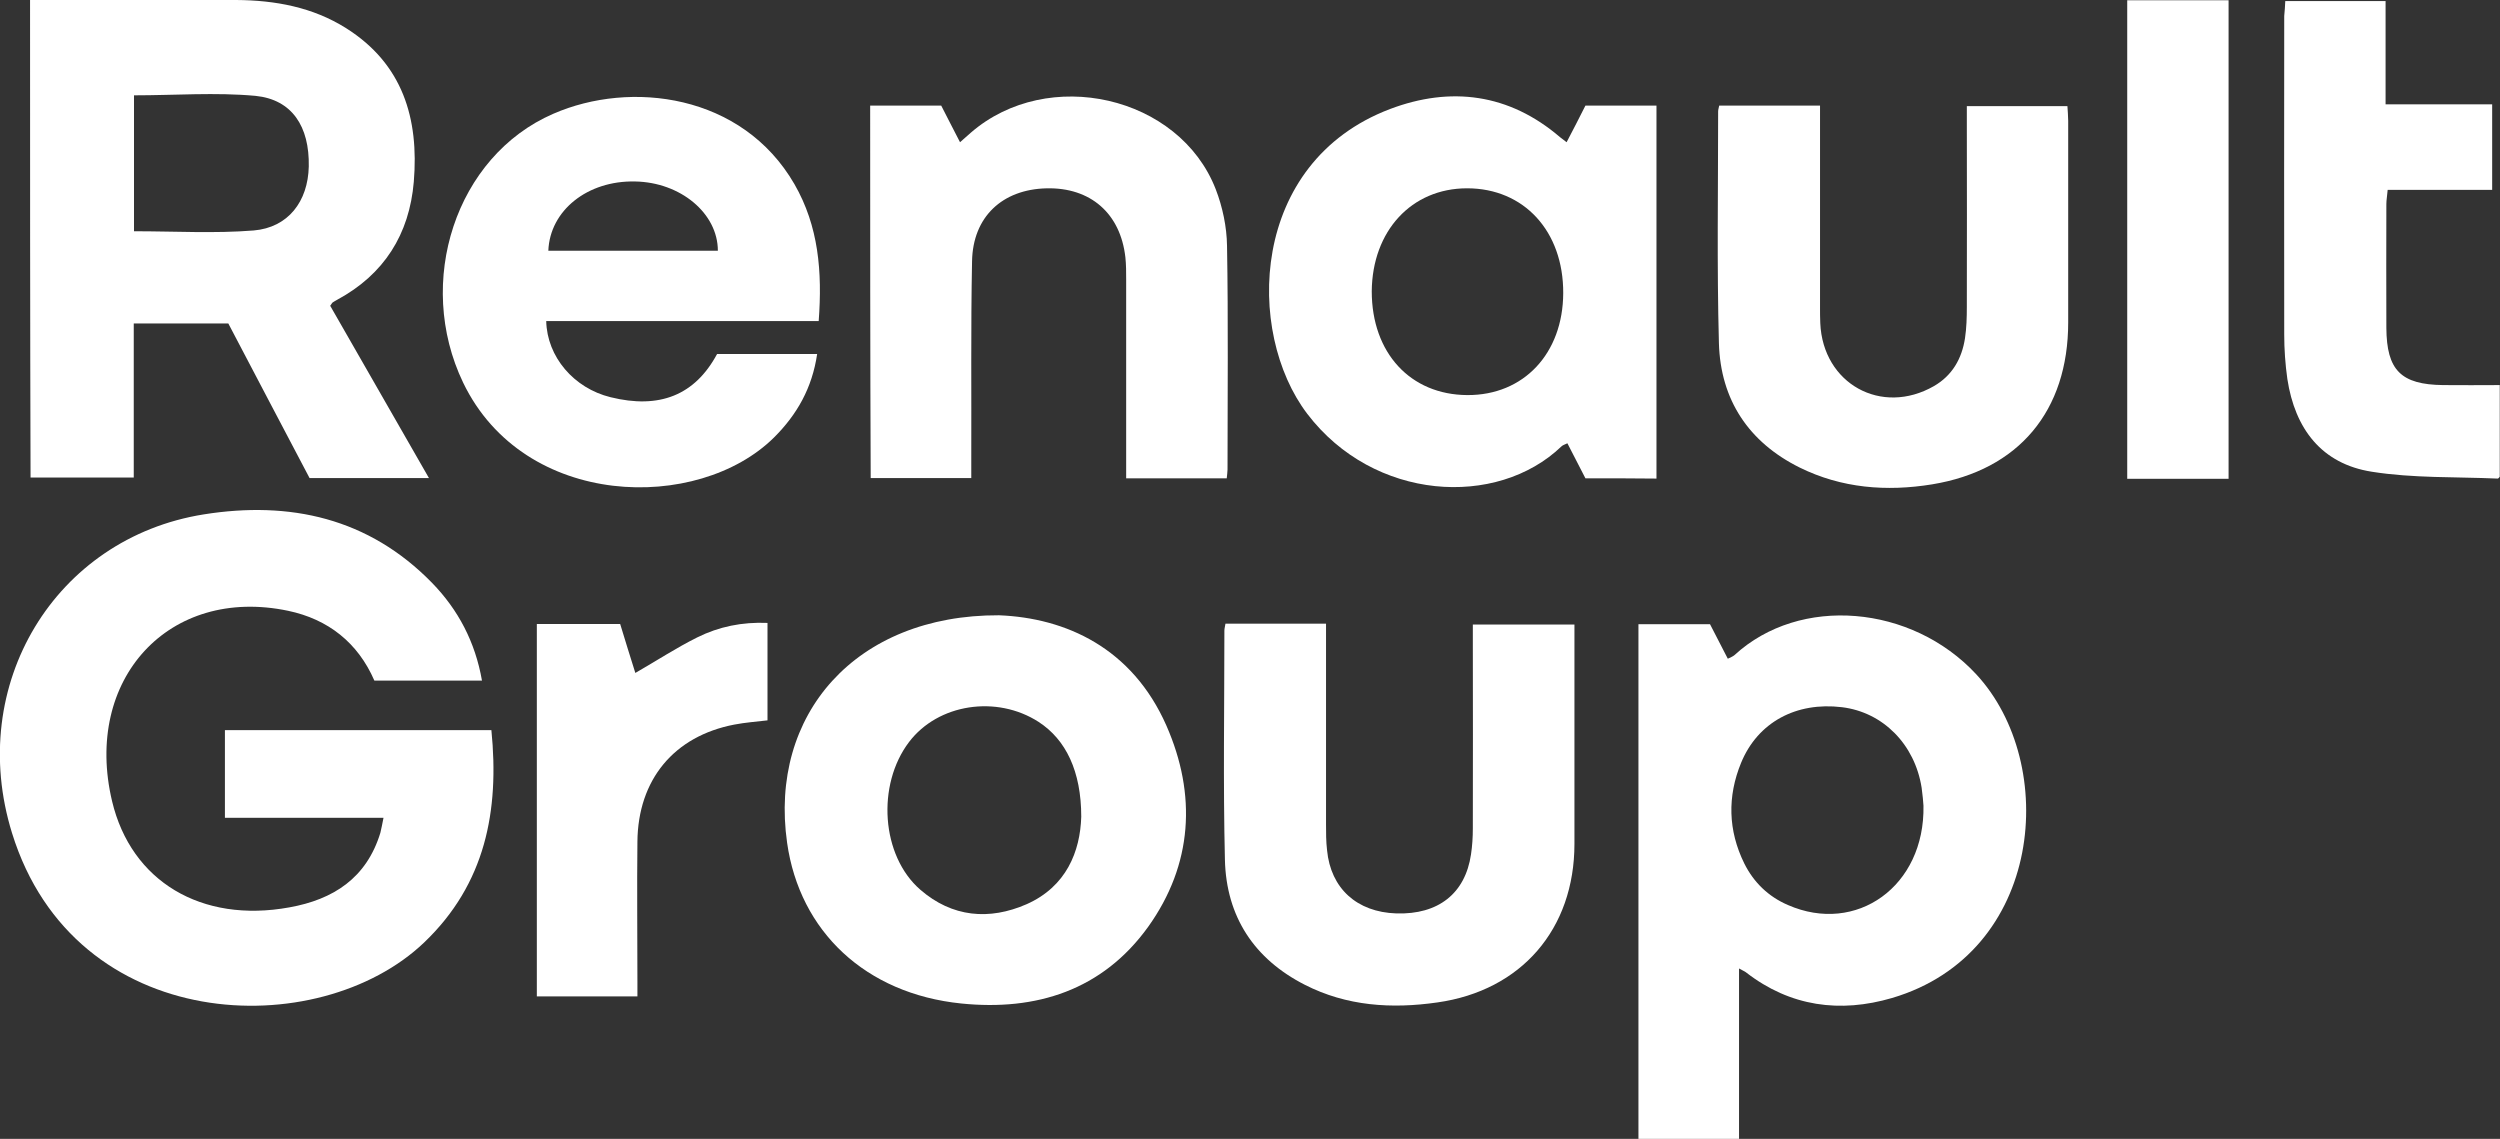
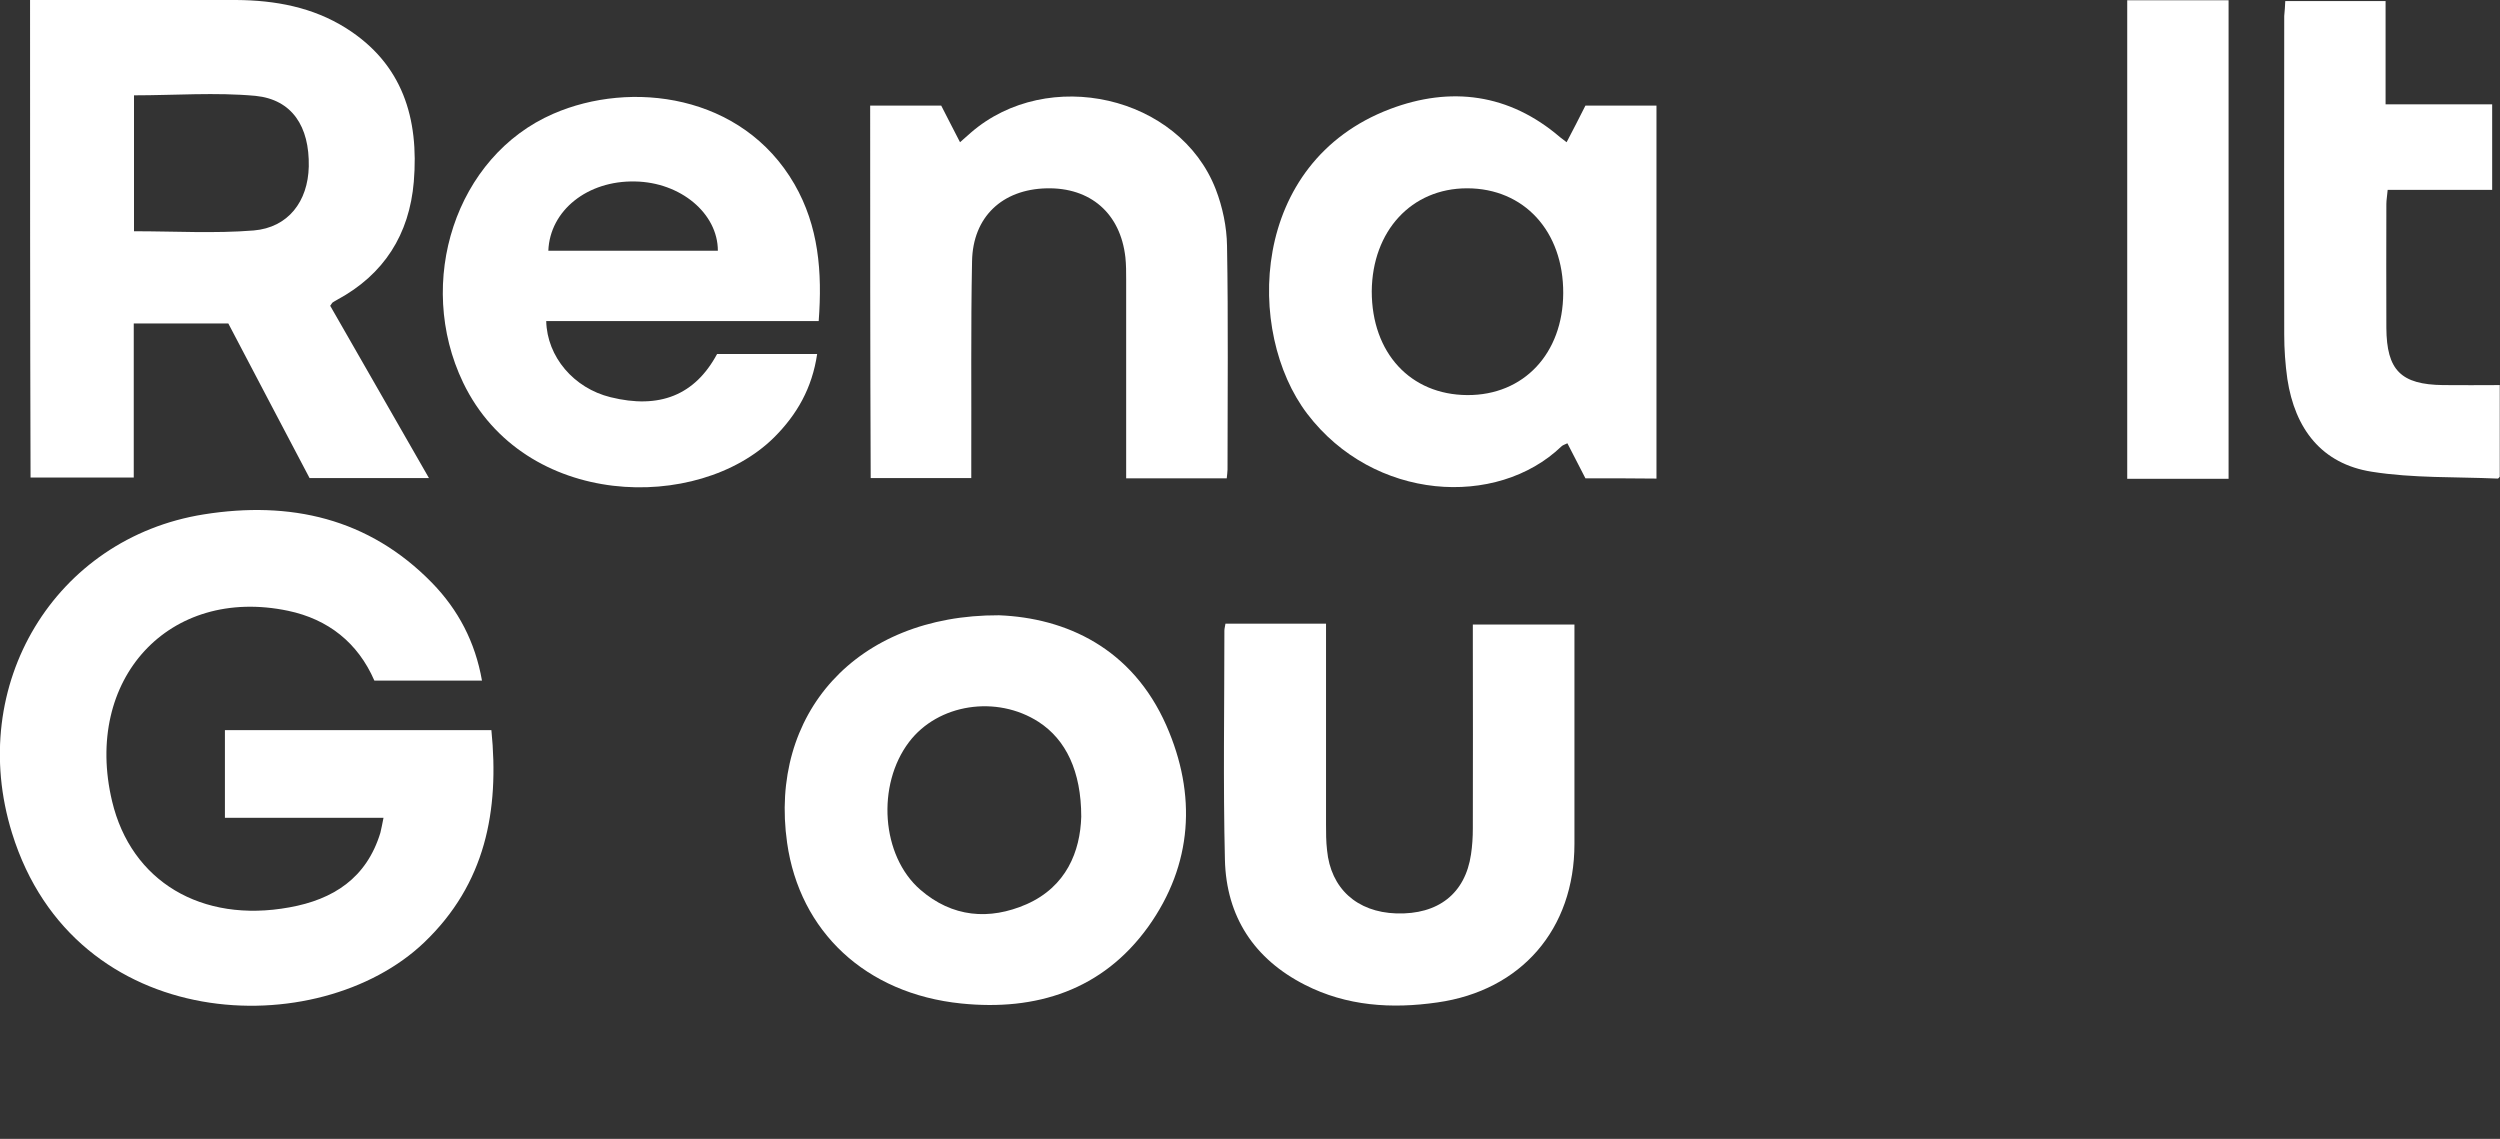
<svg xmlns="http://www.w3.org/2000/svg" width="90" height="41" viewBox="0 0 90 41" fill="none">
  <rect x="0" y="0" width="90" height="41" fill="#333333" stroke="none" />
  <path d="M13.806 29.442C11.859 29.442 9.997 29.442 8.097 29.442C8.097 28.37 8.097 27.337 8.097 26.284C11.295 26.284 14.464 26.284 17.69 26.284C17.981 29.195 17.473 31.821 15.273 33.926C11.473 37.558 2.69 37.274 0.433 29.991C-1.223 24.653 1.984 19.372 7.335 18.518C10.43 18.025 13.27 18.642 15.555 20.984C16.495 21.951 17.107 23.108 17.351 24.501C16.044 24.501 14.784 24.501 13.477 24.501C12.884 23.136 11.812 22.292 10.373 21.989C6.085 21.088 2.991 24.454 4.035 28.844C4.721 31.727 7.251 33.244 10.42 32.665C12 32.381 13.194 31.613 13.693 29.982C13.73 29.83 13.759 29.678 13.806 29.442Z" fill="white">
 </path>
  <path d="M1.082 -5.82556e-05C1.43 -5.82556e-05 1.721 -5.82556e-05 2.013 -5.82556e-05C4.176 -5.82556e-05 6.339 -0.01 8.502 -5.82556e-05C9.903 0.009 11.257 0.256 12.461 1.015C14.502 2.304 15.085 4.267 14.897 6.542C14.737 8.439 13.825 9.88 12.141 10.79C12.085 10.819 12.028 10.857 11.981 10.885C11.953 10.904 11.944 10.933 11.887 11.008C13.053 13.038 14.229 15.095 15.442 17.21C13.956 17.21 12.574 17.21 11.144 17.21C10.176 15.38 9.207 13.521 8.219 11.644C7.1 11.644 5.981 11.644 4.815 11.644C4.815 13.502 4.815 15.323 4.815 17.191C3.555 17.191 2.342 17.191 1.1 17.191C1.082 11.502 1.082 5.793 1.082 -5.82556e-05ZM4.824 8.325C6.301 8.325 7.721 8.41 9.132 8.297C10.373 8.192 11.088 7.254 11.116 5.993C11.144 4.551 10.514 3.584 9.198 3.451C7.759 3.319 6.301 3.432 4.824 3.432C4.824 5.054 4.824 6.685 4.824 8.325Z" fill="white">
-  </path>
-   <path d="M62.605 34.865C62.605 36.961 62.605 38.961 62.605 41C61.383 41 60.197 41 58.984 41C58.984 34.818 58.984 28.673 58.984 22.472C59.831 22.472 60.668 22.472 61.561 22.472C61.759 22.861 61.975 23.278 62.201 23.714C62.295 23.667 62.379 23.638 62.445 23.581C64.796 21.42 68.821 21.77 71.144 24.274C74.135 27.498 73.571 34.315 68.116 35.927C66.245 36.477 64.448 36.24 62.859 35.007C62.812 34.969 62.755 34.95 62.605 34.865ZM69.245 29.005C69.235 28.863 69.216 28.616 69.179 28.36C68.934 26.796 67.787 25.639 66.31 25.459C64.665 25.26 63.282 25.999 62.68 27.46C62.182 28.673 62.21 29.896 62.793 31.082C63.132 31.764 63.658 32.276 64.364 32.58C66.828 33.661 69.301 31.907 69.245 29.005Z" fill="white">
 </path>
  <path d="M57.075 17.219C56.868 16.821 56.652 16.404 56.426 15.958C56.332 16.005 56.257 16.024 56.21 16.072C53.887 18.3 49.458 18.044 47.06 14.896C44.831 11.966 44.972 5.85 50.041 3.925C52.223 3.1 54.329 3.366 56.163 4.94C56.22 4.987 56.285 5.035 56.398 5.12C56.633 4.674 56.85 4.248 57.075 3.802C57.922 3.802 58.759 3.802 59.633 3.802C59.633 8.268 59.633 12.734 59.633 17.229C58.787 17.219 57.95 17.219 57.075 17.219ZM52.825 14.223C54.856 14.232 56.267 12.725 56.276 10.553C56.285 8.325 54.865 6.779 52.815 6.779C50.812 6.779 49.401 8.316 49.383 10.487C49.383 12.706 50.774 14.213 52.825 14.223Z" fill="white">
 </path>
  <path d="M29.473 11.559C26.172 11.559 22.918 11.559 19.664 11.559C19.693 12.848 20.661 13.976 21.978 14.299C23.736 14.735 25.015 14.232 25.815 12.744C26.389 12.744 26.99 12.744 27.602 12.744C28.194 12.744 28.787 12.744 29.417 12.744C29.238 13.967 28.693 14.925 27.865 15.749C25.138 18.452 18.874 18.338 16.674 13.777C14.934 10.155 16.401 5.623 19.918 4.096C22.702 2.882 26.718 3.376 28.599 6.628C29.473 8.145 29.605 9.785 29.473 11.559ZM25.843 9.027C25.843 7.68 24.498 6.561 22.862 6.533C21.15 6.495 19.796 7.576 19.74 9.027C21.771 9.027 23.802 9.027 25.843 9.027Z" fill="white">
 </path>
  <path d="M35.963 22.15C38.37 22.245 40.759 23.326 41.991 26.123C43.082 28.607 42.941 31.12 41.333 33.367C39.687 35.652 37.298 36.401 34.608 36.126C31.157 35.775 28.787 33.528 28.336 30.342C27.677 25.724 30.8 22.131 35.963 22.15ZM38.925 29.403C38.925 27.763 38.37 26.625 37.392 25.99C35.878 25.013 33.771 25.336 32.727 26.711C31.552 28.256 31.721 30.807 33.132 32.03C34.279 33.026 35.615 33.139 36.959 32.551C38.389 31.916 38.887 30.655 38.925 29.403Z" fill="white">
 </path>
  <path d="M31.326 3.802C32.173 3.802 33 3.802 33.884 3.802C34.091 4.2 34.307 4.637 34.561 5.12C34.702 4.997 34.825 4.883 34.947 4.779C37.721 2.37 42.461 3.442 43.768 6.817C44.013 7.453 44.163 8.164 44.173 8.847C44.22 11.53 44.191 14.213 44.191 16.906C44.191 17.001 44.173 17.086 44.163 17.219C42.969 17.219 41.793 17.219 40.542 17.219C40.542 17.029 40.542 16.84 40.542 16.66C40.542 14.46 40.542 12.27 40.542 10.07C40.542 9.804 40.542 9.529 40.514 9.264C40.336 7.68 39.254 6.742 37.674 6.78C36.085 6.817 35.022 7.804 34.994 9.406C34.947 11.786 34.975 14.175 34.966 16.565C34.966 16.764 34.966 16.973 34.966 17.21C33.743 17.21 32.558 17.21 31.345 17.21C31.326 12.744 31.326 8.287 31.326 3.802Z" fill="white">
 </path>
-   <path d="M61.891 3.802C63.085 3.802 64.27 3.802 65.521 3.802C65.521 4.011 65.521 4.191 65.521 4.381C65.521 6.609 65.521 8.837 65.521 11.065C65.521 11.255 65.521 11.445 65.53 11.634C65.624 13.815 67.731 14.982 69.621 13.9C70.279 13.521 70.627 12.914 70.74 12.175C70.796 11.805 70.806 11.416 70.806 11.046C70.815 8.837 70.806 6.628 70.806 4.409C70.806 4.219 70.806 4.039 70.806 3.821C72.028 3.821 73.195 3.821 74.427 3.821C74.436 3.992 74.455 4.172 74.455 4.352C74.455 6.77 74.455 9.188 74.455 11.606C74.455 14.792 72.677 16.925 69.555 17.437C67.919 17.703 66.301 17.579 64.787 16.831C62.953 15.92 61.938 14.394 61.881 12.355C61.806 9.577 61.853 6.799 61.853 4.011C61.853 3.935 61.881 3.878 61.891 3.802Z" fill="white">
-  </path>
  <path d="M44.116 22.453C45.32 22.453 46.486 22.453 47.737 22.453C47.737 22.652 47.737 22.842 47.737 23.022C47.737 25.231 47.737 27.45 47.737 29.659C47.737 29.972 47.737 30.295 47.774 30.608C47.906 31.983 48.846 32.836 50.266 32.883C51.781 32.931 52.749 32.163 52.956 30.759C53.003 30.446 53.022 30.134 53.022 29.821C53.031 27.573 53.022 25.336 53.022 23.088C53.022 22.899 53.022 22.719 53.022 22.482C54.244 22.482 55.42 22.482 56.68 22.482C56.68 22.662 56.68 22.851 56.68 23.032C56.68 25.478 56.68 27.934 56.68 30.38C56.68 33.443 54.771 35.661 51.743 36.088C50.097 36.325 48.48 36.221 46.975 35.453C45.15 34.524 44.144 32.997 44.097 30.949C44.031 28.199 44.078 25.449 44.078 22.7C44.078 22.633 44.097 22.576 44.116 22.453Z" fill="white">
 </path>
  <path d="M82.27 0.038C83.483 0.038 84.649 0.038 85.881 0.038C85.881 1.261 85.881 2.484 85.881 3.755C87.188 3.755 88.439 3.755 89.718 3.755C89.718 4.798 89.718 5.784 89.718 6.836C88.486 6.836 87.245 6.836 85.956 6.836C85.938 7.054 85.909 7.206 85.909 7.348C85.909 8.837 85.9 10.316 85.909 11.805C85.919 13.332 86.436 13.844 87.95 13.863C88.618 13.872 89.285 13.863 89.991 13.863C89.991 15 89.991 16.081 89.991 17.162C89.963 17.191 89.944 17.229 89.915 17.229C88.401 17.162 86.868 17.219 85.383 16.982C83.577 16.698 82.618 15.437 82.345 13.645C82.27 13.114 82.232 12.573 82.232 12.042C82.223 8.221 82.232 4.4 82.232 0.578C82.251 0.398 82.26 0.227 82.27 0.038Z" fill="white">
 </path>
-   <path d="M22.947 35.87C21.696 35.87 20.53 35.87 19.326 35.87C19.326 31.395 19.326 26.948 19.326 22.463C20.323 22.463 21.301 22.463 22.326 22.463C22.505 23.041 22.683 23.638 22.872 24.226C23.615 23.8 24.339 23.326 25.101 22.946C25.881 22.558 26.718 22.387 27.63 22.425C27.63 23.601 27.63 24.748 27.63 25.933C27.235 25.98 26.831 26.009 26.436 26.085C24.264 26.502 22.966 28.067 22.947 30.304C22.928 31.973 22.947 33.651 22.947 35.33C22.947 35.5 22.947 35.671 22.947 35.87Z" fill="white">
-  </path>
  <path d="M76.58 0.009C77.812 0.009 79.006 0.009 80.229 0.009C80.229 5.755 80.229 11.483 80.229 17.238C79.006 17.238 77.803 17.238 76.58 17.238C76.58 11.492 76.58 5.765 76.58 0.009Z" fill="white">
 </path>
</svg>